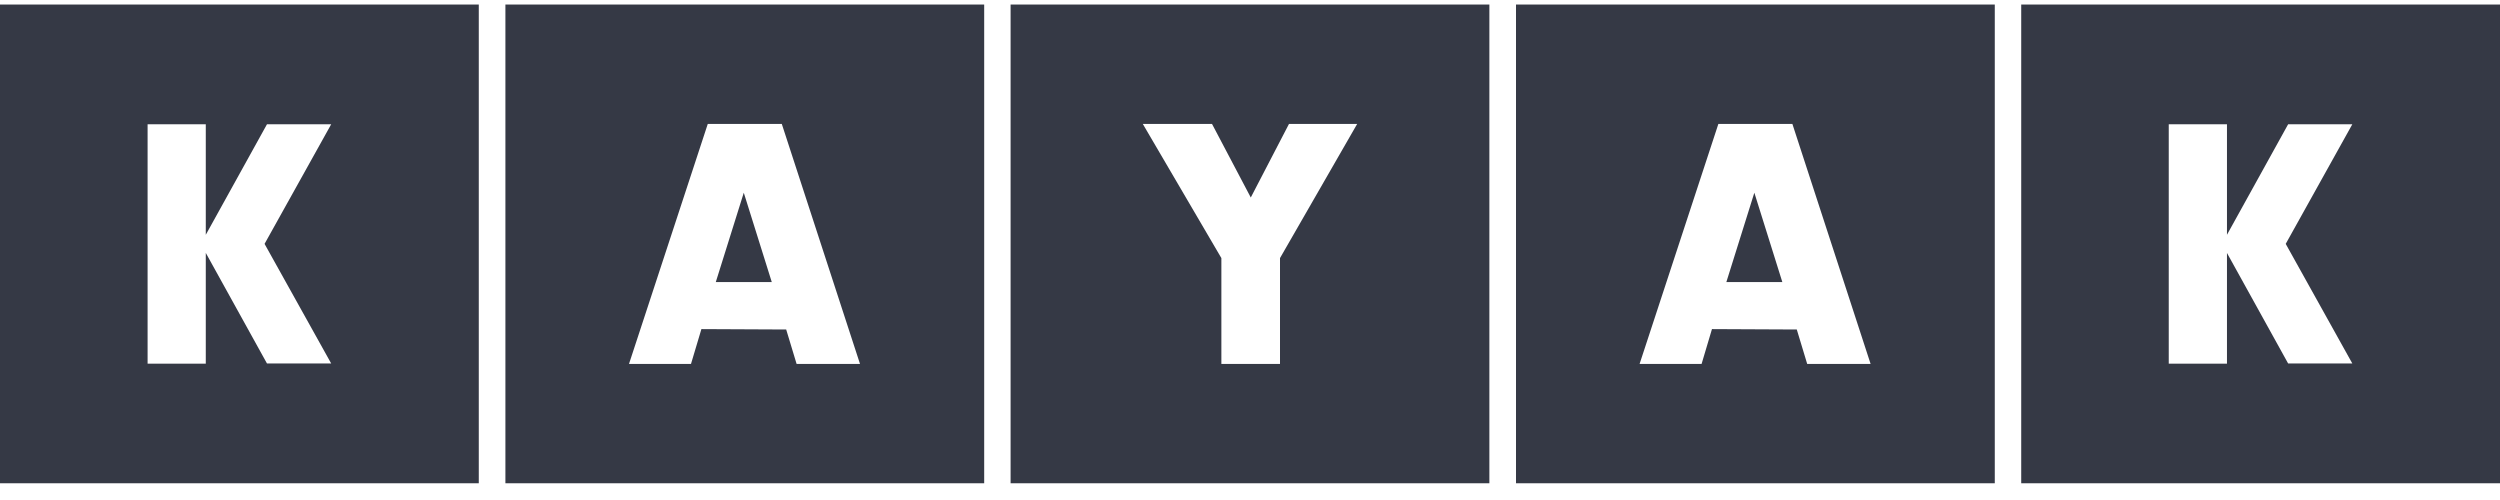
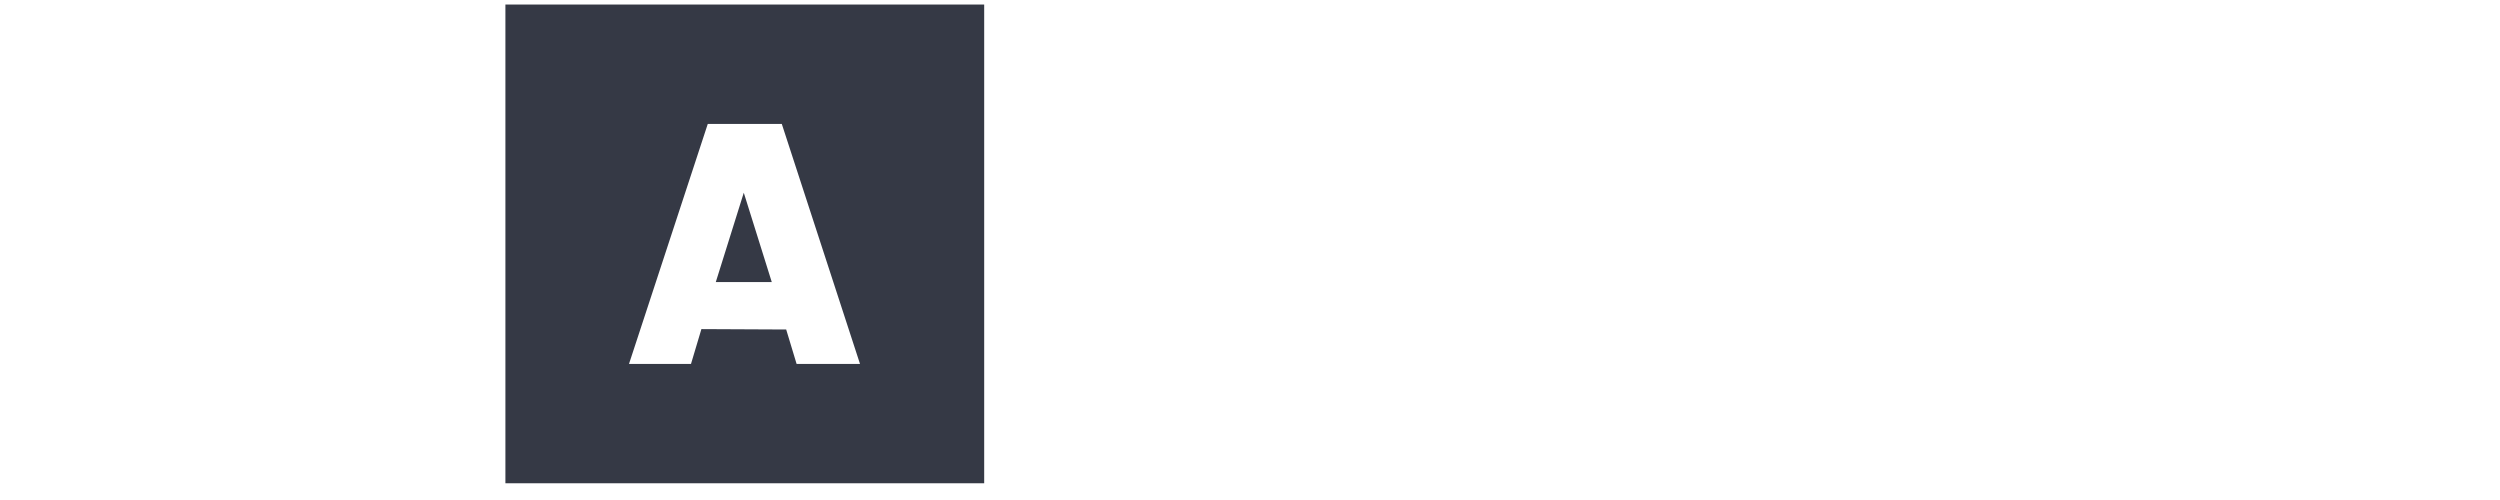
<svg xmlns="http://www.w3.org/2000/svg" width="80" height="16" viewBox="0 0 80 16" fill="rgb(53, 57, 69)">
-   <path fill-rule="evenodd" clip-rule="evenodd" d="M0 0.144H15.321V15.465H0V0.144ZM4.723 3.977H6.585V7.514L8.543 3.977H10.598L8.466 7.804L10.598 11.631H8.543L6.585 8.093V11.637H4.723V3.977Z" />
  <path fill-rule="evenodd" clip-rule="evenodd" d="M31.494 0.144H16.173V15.465H31.494V0.144ZM22.445 10.531L22.112 11.645H20.128L22.649 3.965H25.017L27.52 11.645H25.491L25.158 10.544L22.445 10.531ZM23.801 6.167L22.905 9.027H24.697L23.801 6.167Z" />
-   <path fill-rule="evenodd" clip-rule="evenodd" d="M47.66 0.144H32.339V15.465H47.66V0.144ZM39.084 11.645H40.96V8.259L43.43 3.965H41.248L40.025 6.32L38.784 3.965H36.569L39.084 8.259V11.645Z" />
-   <path fill-rule="evenodd" clip-rule="evenodd" d="M63.833 0.144H48.512V15.465H63.833V0.144ZM54.783 10.531L54.451 11.645H52.467L54.988 3.965H57.356L59.859 11.645H57.83L57.497 10.544L54.783 10.531ZM56.139 6.167L55.243 9.027H57.035L56.139 6.167Z" />
-   <path fill-rule="evenodd" clip-rule="evenodd" d="M64.679 0.144H80V15.465H64.679V0.144ZM69.4 3.977H71.263V7.513L73.22 3.977H75.274L73.143 7.804L75.274 11.631H73.22L71.263 8.095V11.637H69.4V3.977Z" />
</svg>